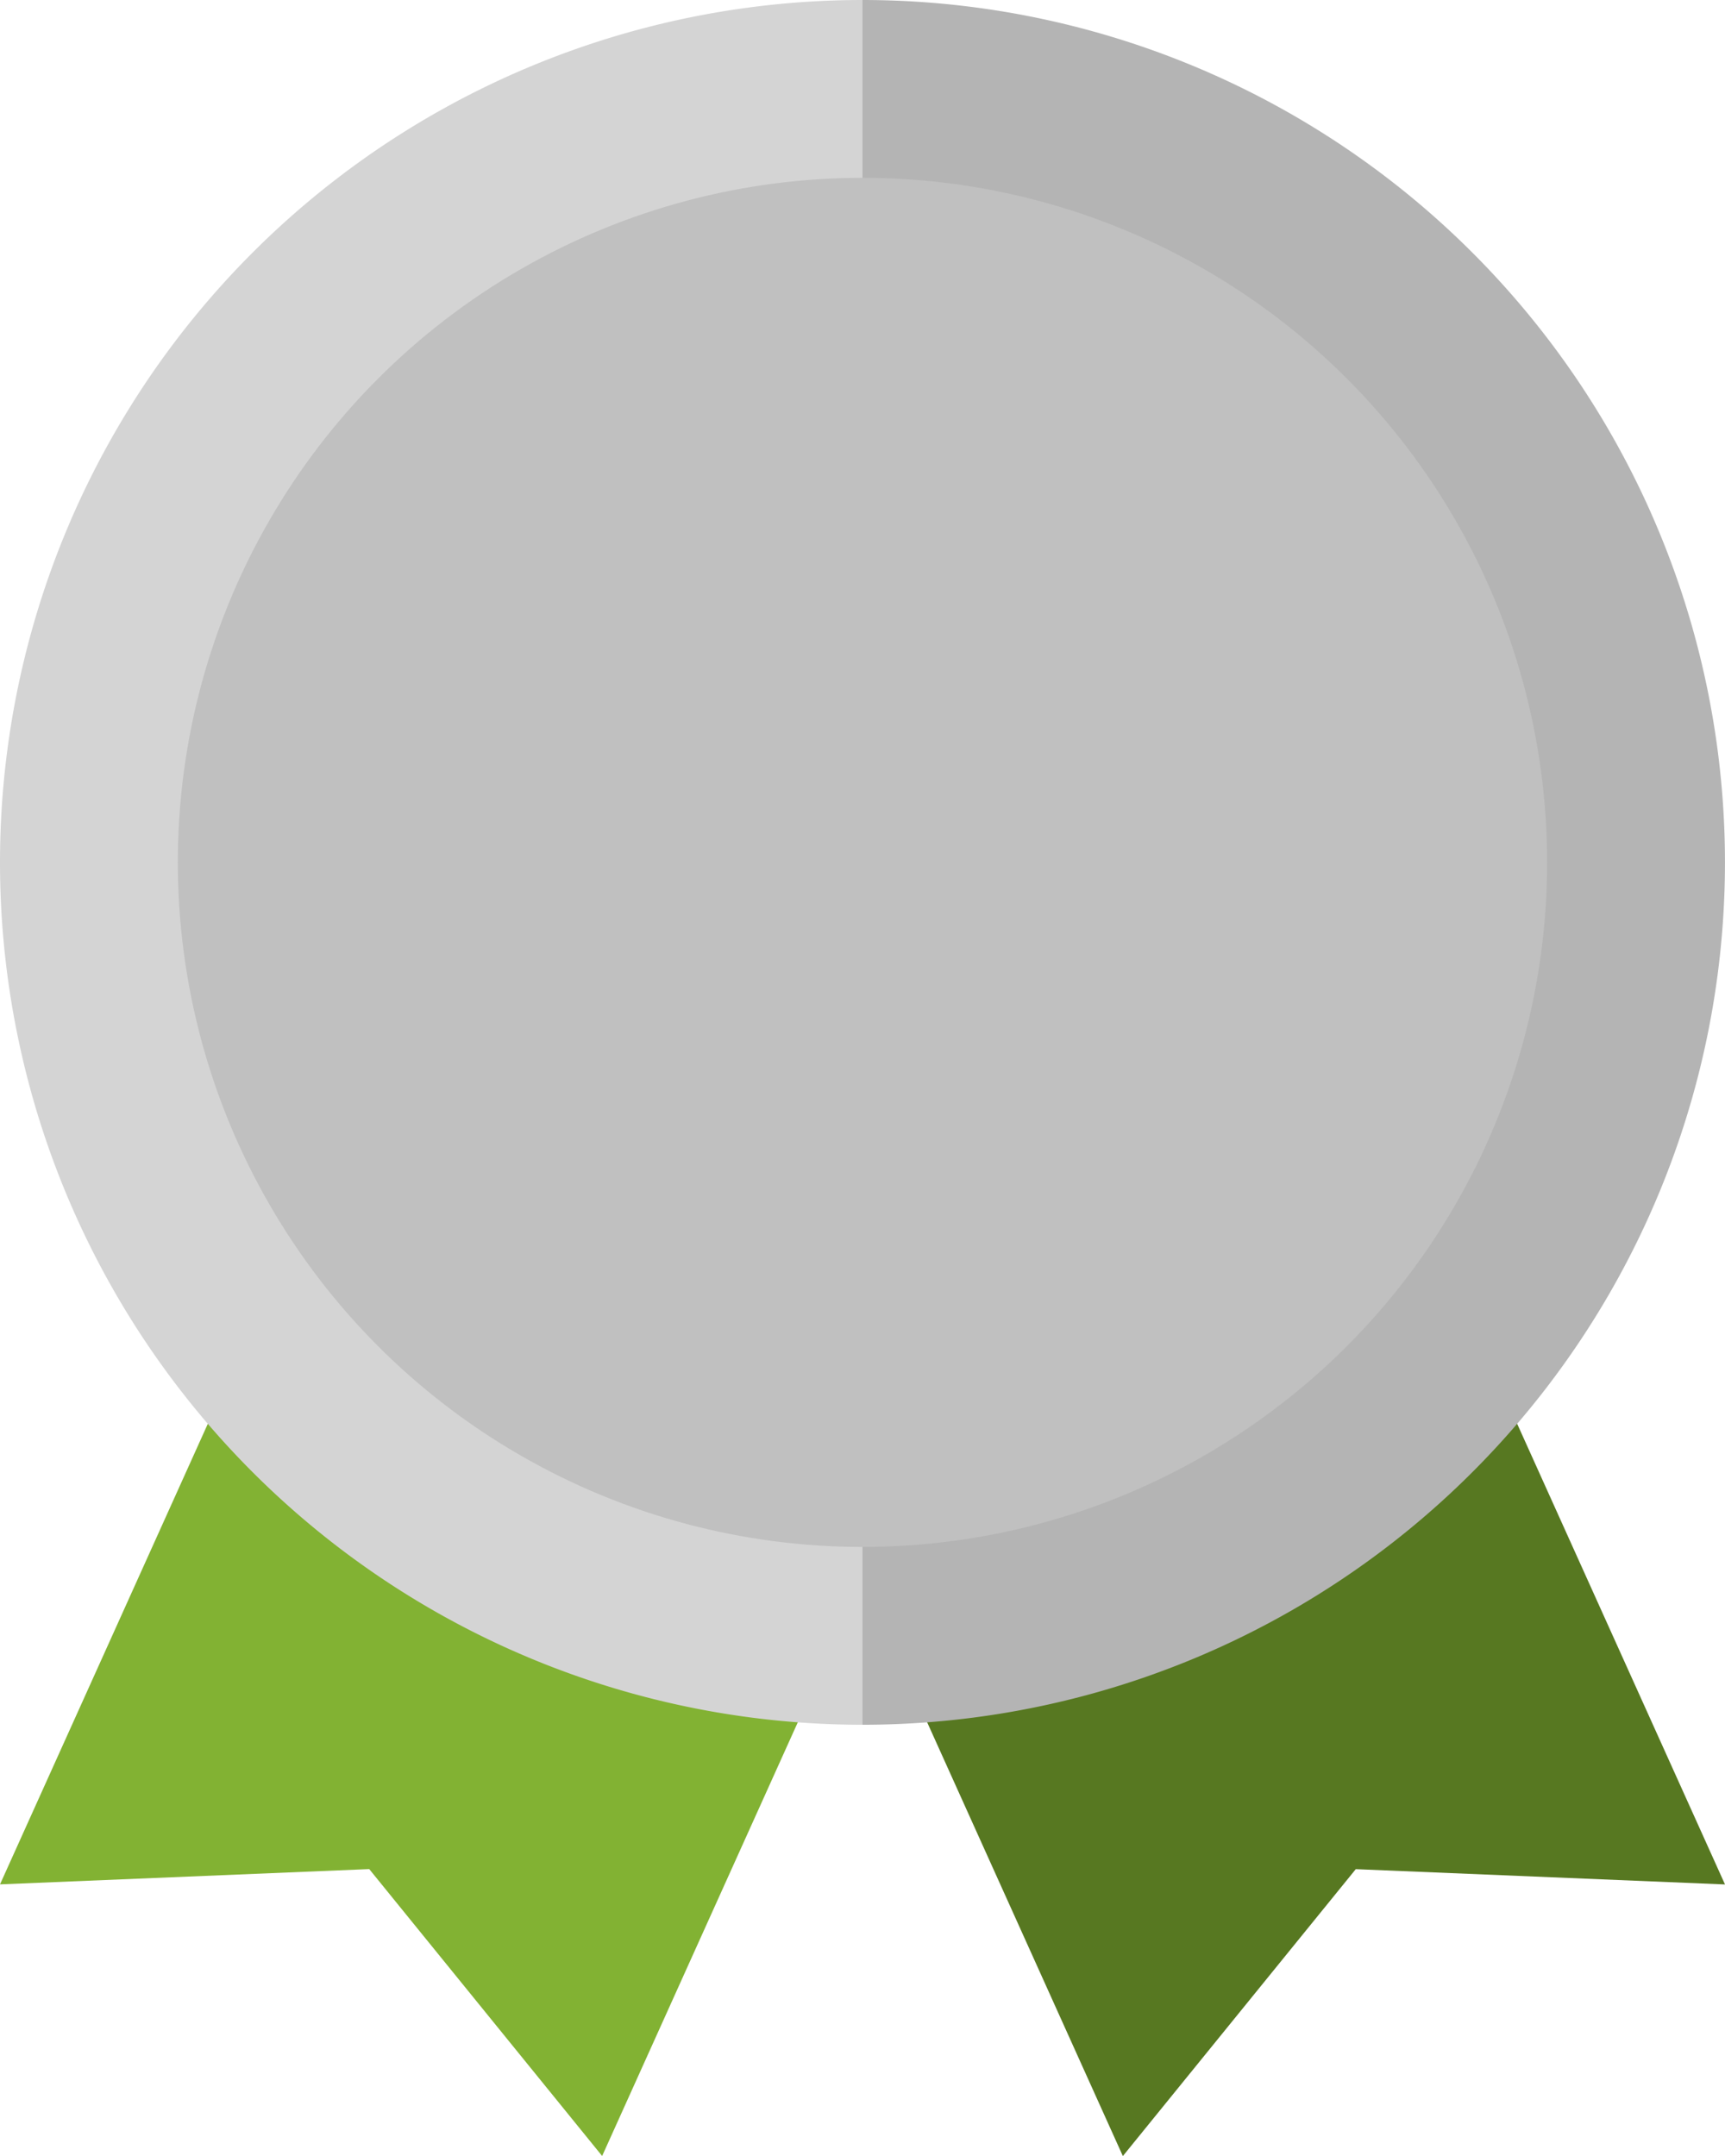
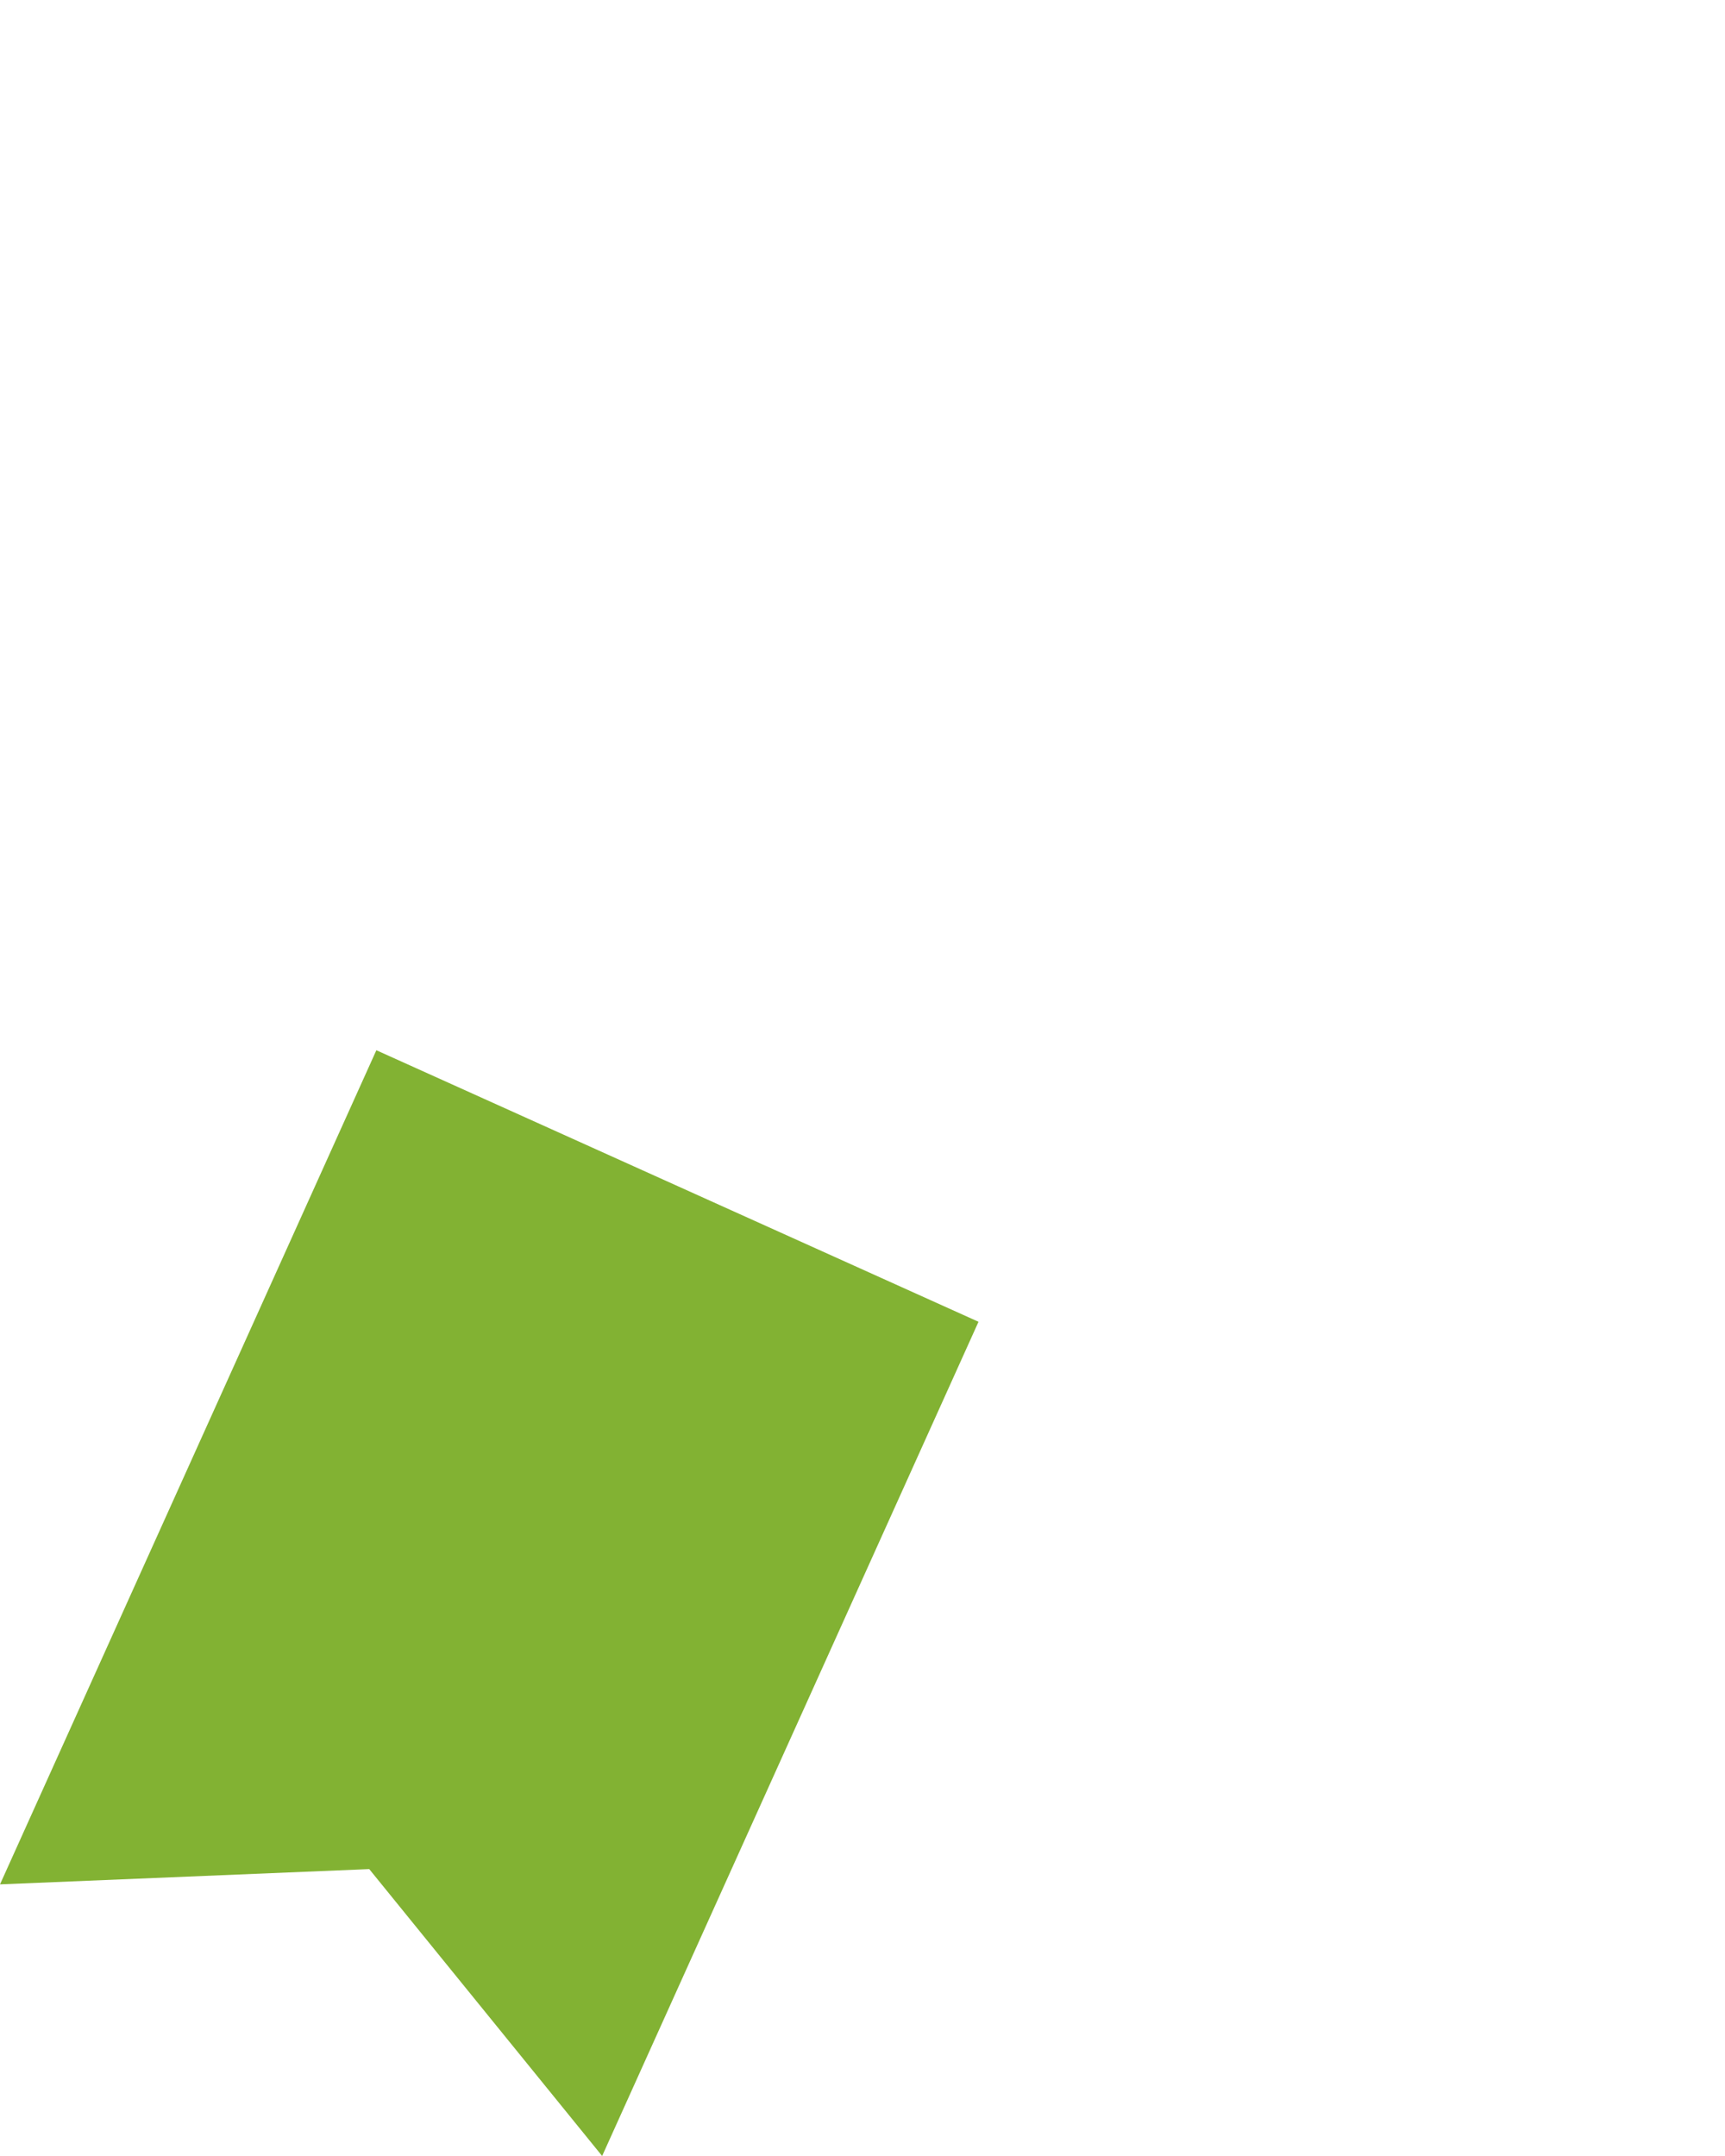
<svg xmlns="http://www.w3.org/2000/svg" width="46.521" height="58.151" viewBox="0 0 46.521 58.151">
  <g id="badge-svgrepo-com_2_" data-name="badge-svgrepo-com (2)" transform="translate(0)">
    <path id="Path_26421" data-name="Path 26421" d="M84.15,219.981,74,242.479l9.958-.412,6.281,7.738,10.15-22.5Z" transform="translate(-74 -191.654)" fill="#82b233" />
-     <path id="Path_26422" data-name="Path 26422" d="M225.258,219.981l10.15,22.5-9.958-.412-6.281,7.738-10.15-22.5Z" transform="translate(-188.887 -191.654)" fill="#577821" />
-     <path id="Path_26423" data-name="Path 26423" d="M159.583,53.26a23.26,23.26,0,0,1-23.26,23.26L119.908,53.26,136.323,30A23.26,23.26,0,0,1,159.583,53.26Z" transform="translate(-113.063 -30)" fill="#b4b4b4" />
-     <path id="Path_26424" data-name="Path 26424" d="M74,53.26a23.26,23.26,0,0,0,23.26,23.26V30A23.26,23.26,0,0,0,74,53.26Z" transform="translate(-74 -30)" fill="#d4d4d4" />
-     <ellipse id="Ellipse_78" data-name="Ellipse 78" cx="18.464" cy="18.464" rx="18.464" ry="18.464" transform="translate(4.796 4.796)" fill="silver" />
  </g>
</svg>